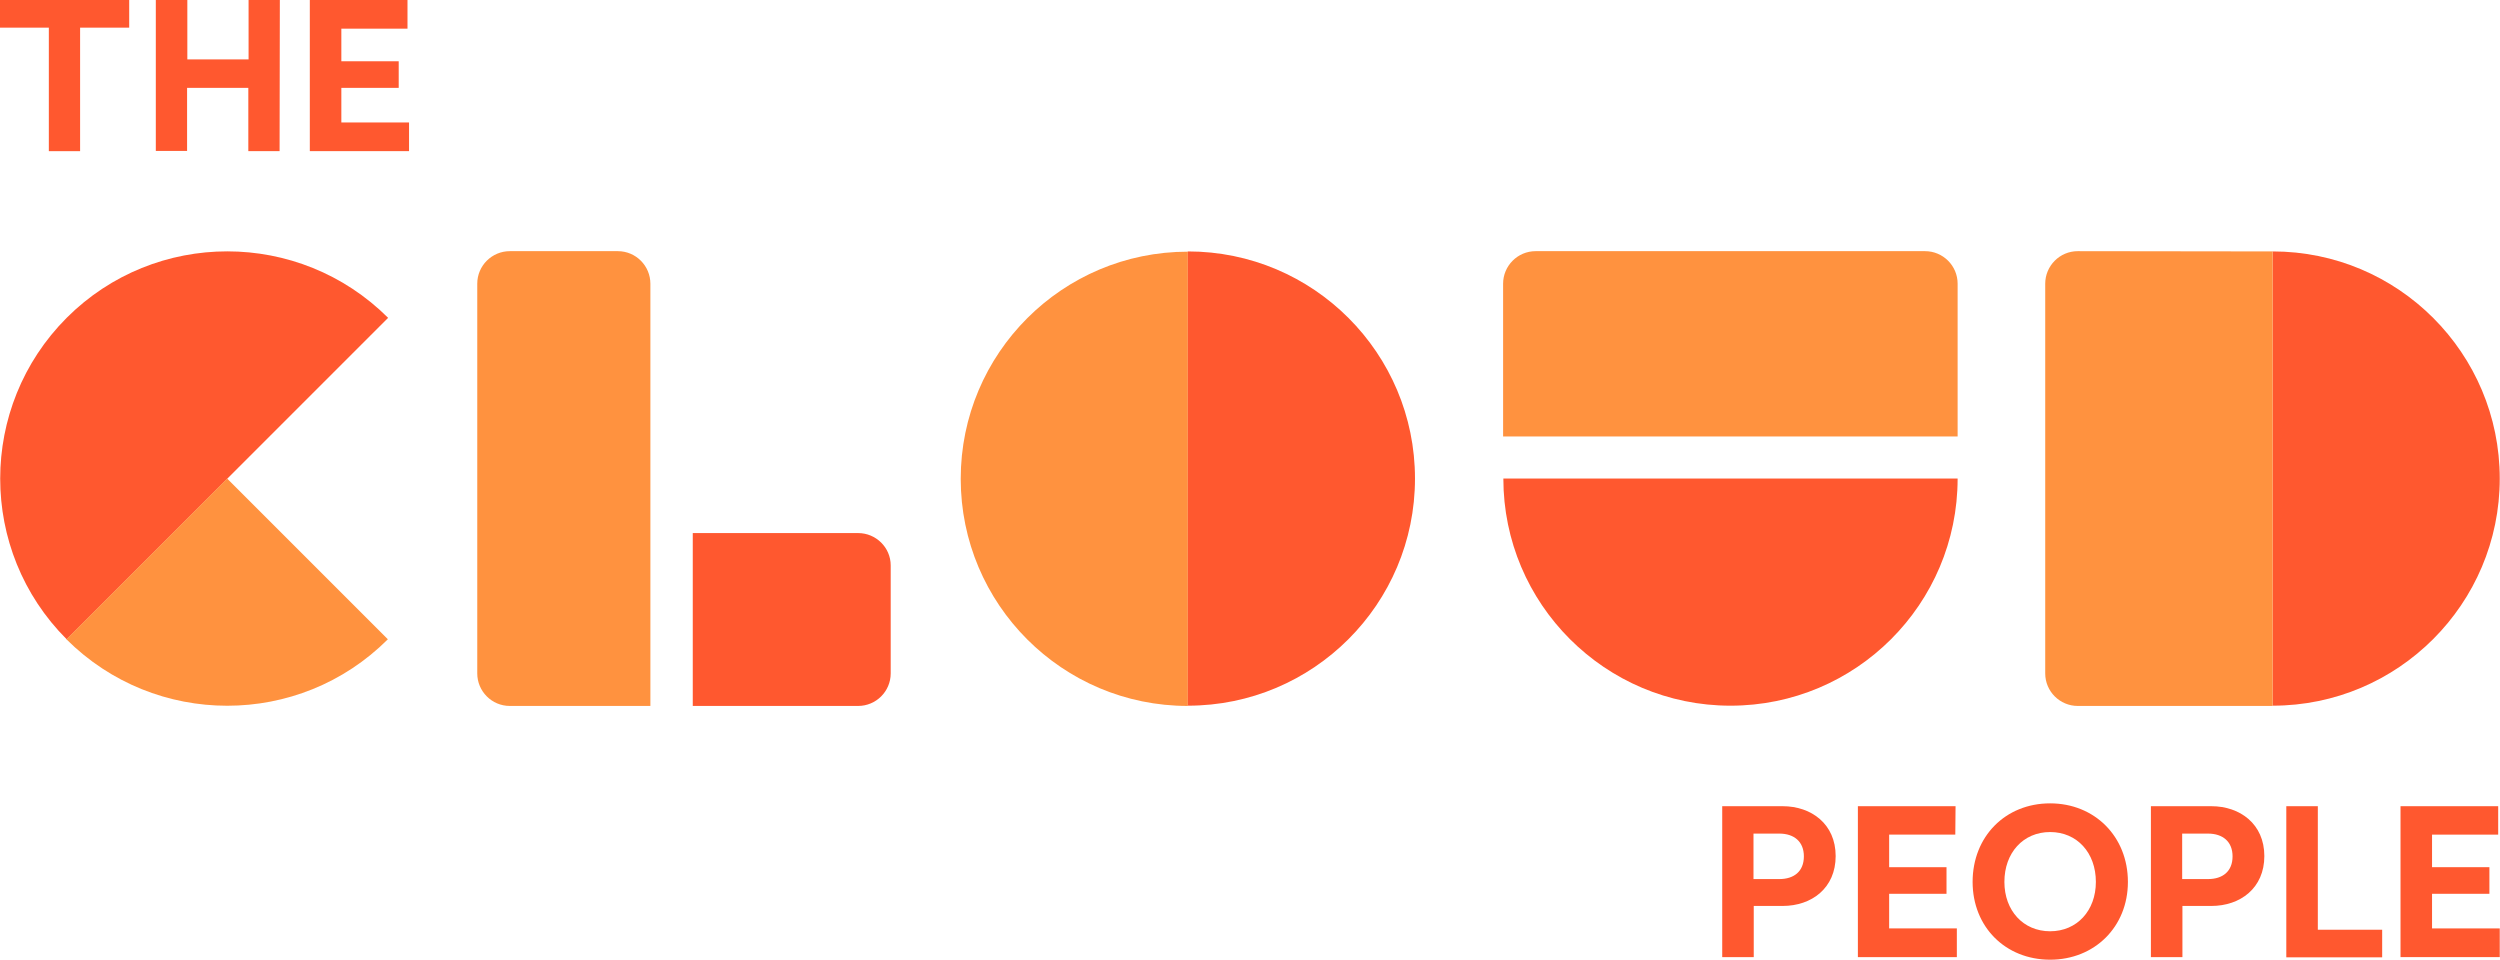
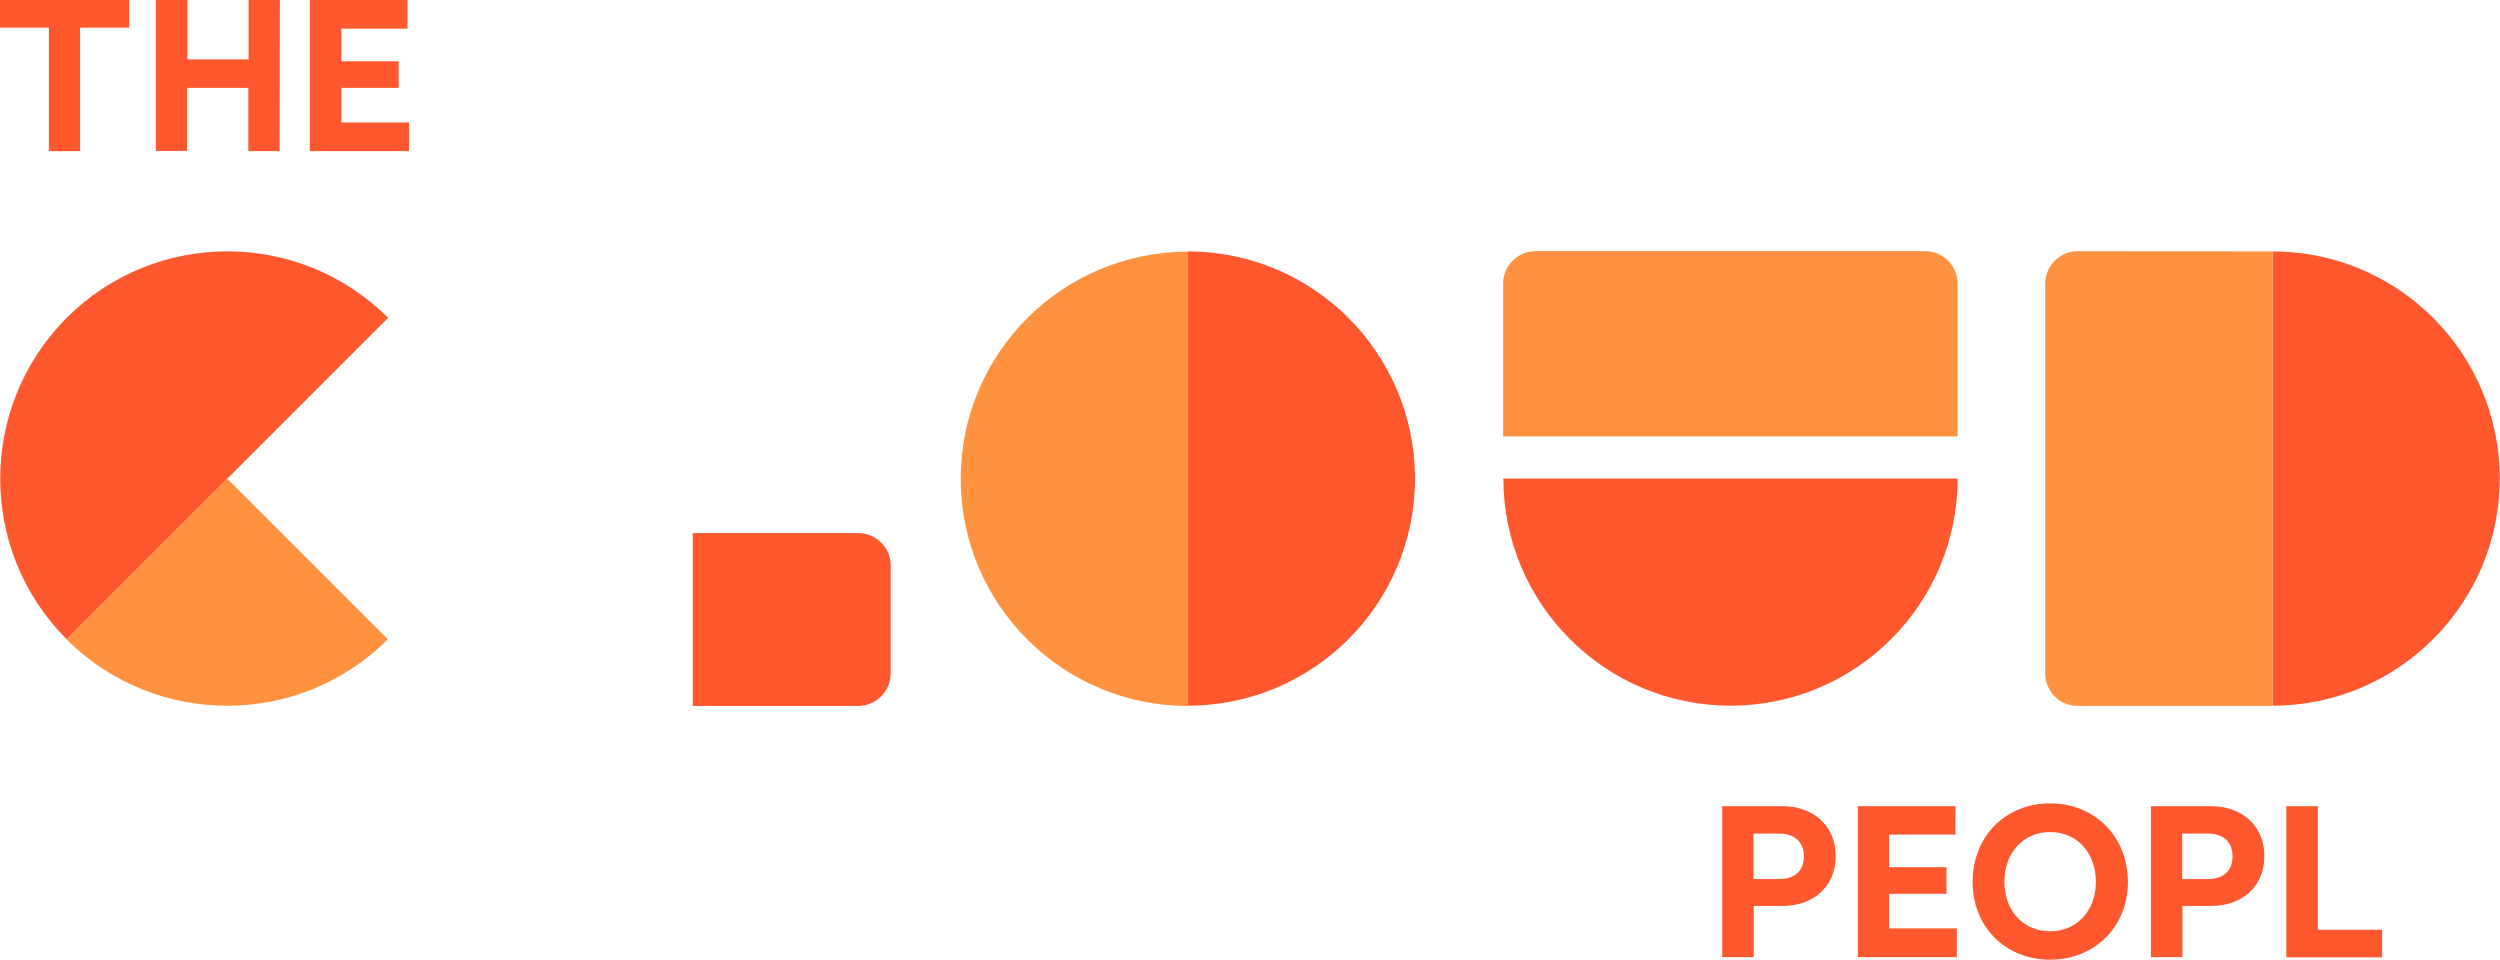
<svg xmlns="http://www.w3.org/2000/svg" version="1.1" id="Layer_1" x="0px" y="0px" viewBox="0 0 967.5 371.5" style="enable-background:new 0 0 967.5 371.5;" xml:space="preserve">
  <style type="text/css">
	.st0{fill:#FF582F;}
	.st1{fill:#FF923F;}
</style>
  <g>
    <path class="st0" d="M50,10.7H31v47.8H18.9V10.7H0V0h50V10.7z" />
    <path class="st0" d="M108.2,58.5H96.1V34H72.4v24.4H60.3V0h12.2v23h23.7V0h12.1L108.2,58.5L108.2,58.5z" />
    <path class="st0" d="M157.7,11.1h-25.6v12.6h22.2V34h-22.2v13.4h26.2v11.1h-38.4V0h37.8L157.7,11.1L157.7,11.1z" />
  </g>
  <g>
    <path class="st0" d="M710.4,331.3c0,12.4-9.3,19.3-20.5,19.3h-11.2v19.8h-12.2V312h23.4C701,312,710.4,318.9,710.4,331.3z    M678.6,322.5v17.7h10c5.6,0,9.5-2.9,9.5-8.8c0-5.7-3.8-8.8-9.5-8.8h-10V322.5z" />
    <path class="st0" d="M756.7,323h-25.6v12.6h22.2v10.3h-22.2v13.4h26.2v11.1H719V312h37.8L756.7,323L756.7,323z" />
    <path class="st0" d="M823.5,341.3c0,17.4-12.9,30.1-30.1,30.1c-17.3,0-30-12.7-30-30.1c0-17.6,12.7-30.4,30-30.4   C810.6,310.9,823.5,323.7,823.5,341.3z M775.7,341.3c0,11.1,7.3,19.1,17.7,19.1s17.7-8,17.7-19.1c0-11.3-7.3-19.3-17.7-19.3   S775.7,330,775.7,341.3z" />
    <path class="st0" d="M876.3,331.3c0,12.4-9.3,19.3-20.5,19.3h-11.2v19.8h-12.2V312h23.4C866.9,312,876.3,318.9,876.3,331.3z    M844.5,322.5v17.7h10c5.6,0,9.5-2.9,9.5-8.8c0-5.7-3.8-8.8-9.5-8.8h-10V322.5z" />
    <path class="st0" d="M897,359.8h24.9v10.7h-37.1V312H897V359.8z" />
-     <path class="st0" d="M966.8,323h-25.6v12.6h22.2v10.3h-22.2v13.4h26.2v11.1H929V312h37.8V323z" />
  </g>
  <path class="st0" d="M757.6,185.2c0,48.6-39.4,87.9-87.9,87.9s-87.9-39.4-87.9-87.9L757.6,185.2L757.6,185.2z" />
  <path class="st1" d="M757.6,168.9H581.7v-59.1c0-6.9,5.6-12.6,12.6-12.6H745c6.9,0,12.6,5.6,12.6,12.6V168.9z" />
  <path class="st0" d="M879.5,97.3c48.6,0,87.9,39.4,87.9,87.9s-39.4,87.9-87.9,87.9V97.3z" />
  <path class="st1" d="M879.5,97.3v175.9h-75.4c-6.9,0-12.6-5.6-12.6-12.6V109.8c0-6.9,5.6-12.6,12.6-12.6L879.5,97.3L879.5,97.3z" />
  <path class="st0" d="M25.8,247.4L25.8,247.4c-34.3-34.3-34.3-90,0-124.4l0,0c34.3-34.3,90-34.3,124.4,0l0,0L25.8,247.4z" />
  <path class="st1" d="M459.7,273.2L459.7,273.2c-48.6,0-87.9-39.4-87.9-87.9l0,0c0-48.6,39.4-87.9,87.9-87.9l0,0V273.2z" />
  <path class="st0" d="M459.7,97.3L459.7,97.3c48.6,0,87.9,39.4,87.9,87.9l0,0c0,48.6-39.4,87.9-87.9,87.9l0,0L459.7,97.3L459.7,97.3z  " />
  <path class="st0" d="M332.1,206.3h-64v66.9h64c6.9,0,12.6-5.6,12.6-12.6v-41.8C344.7,211.9,339,206.3,332.1,206.3z" />
-   <path class="st1" d="M251.7,273.2V109.8c0-6.9-5.6-12.6-12.6-12.6h-41.8c-6.9,0-12.6,5.6-12.6,12.6v150.8c0,6.9,5.6,12.6,12.6,12.6  H251.7z" />
  <path class="st1" d="M150.1,247.4l-62.2-62.2l-62.2,62.2C60.1,281.7,115.8,281.7,150.1,247.4z" />
</svg>